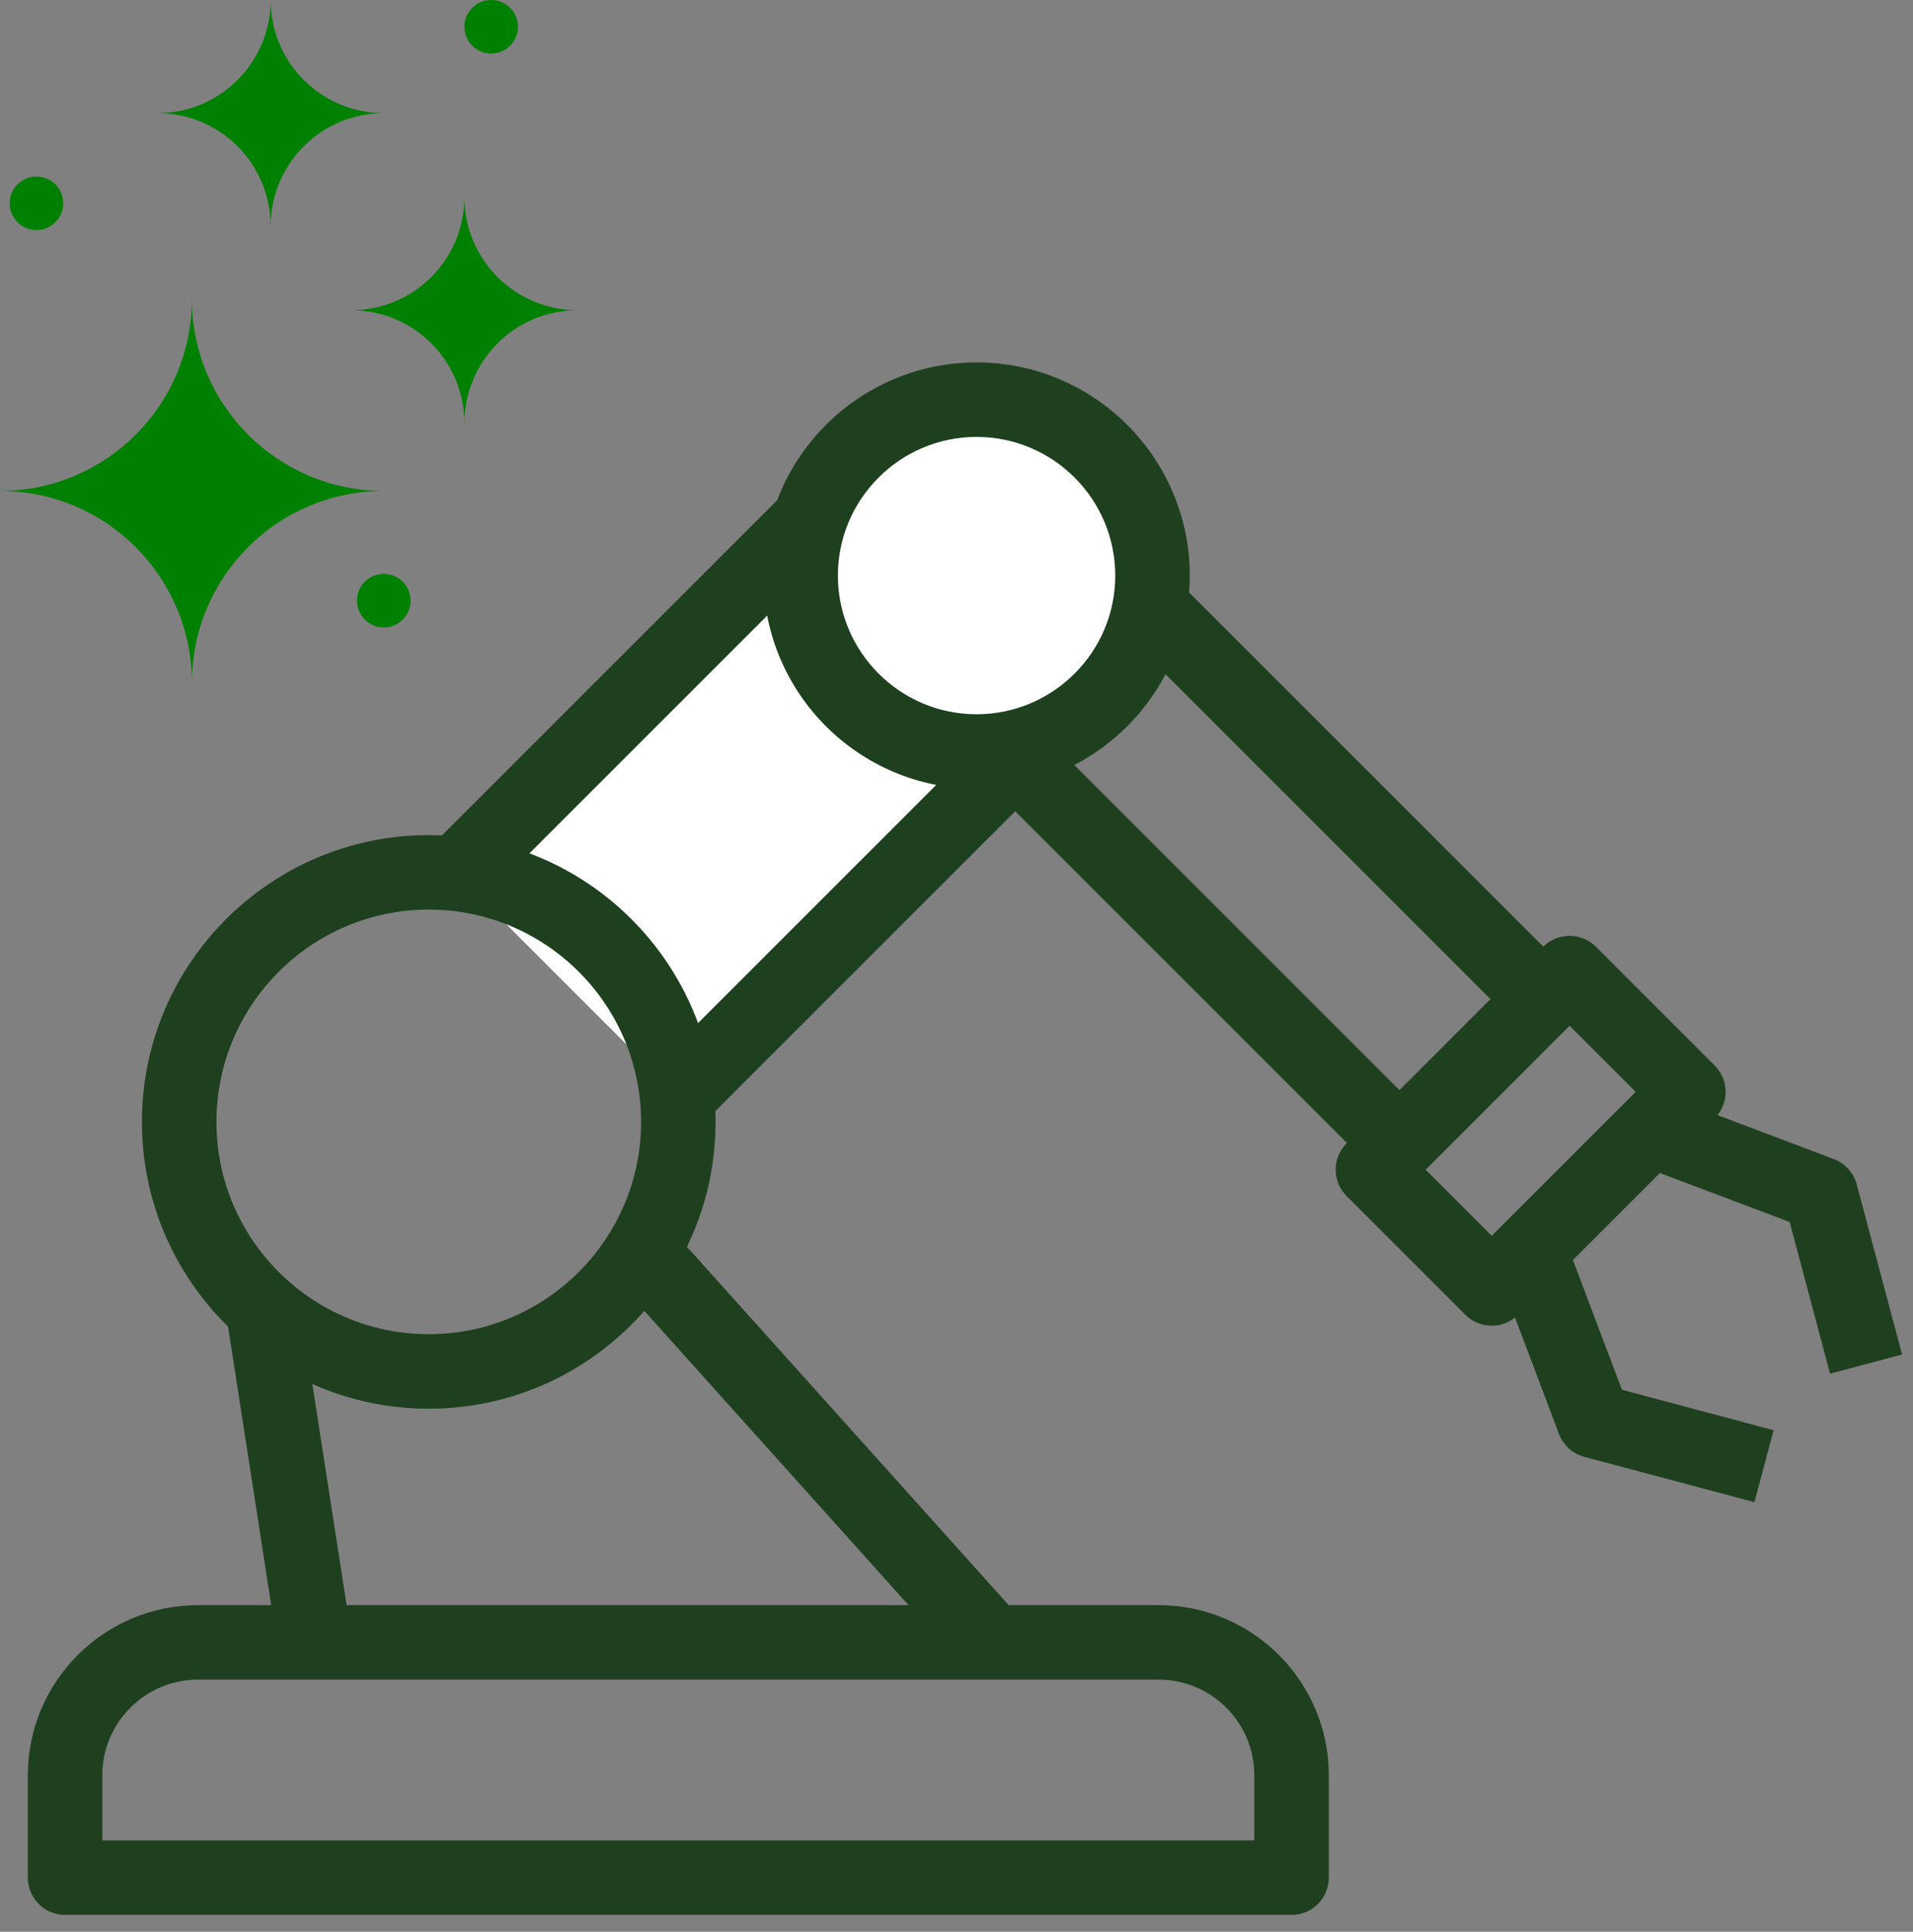
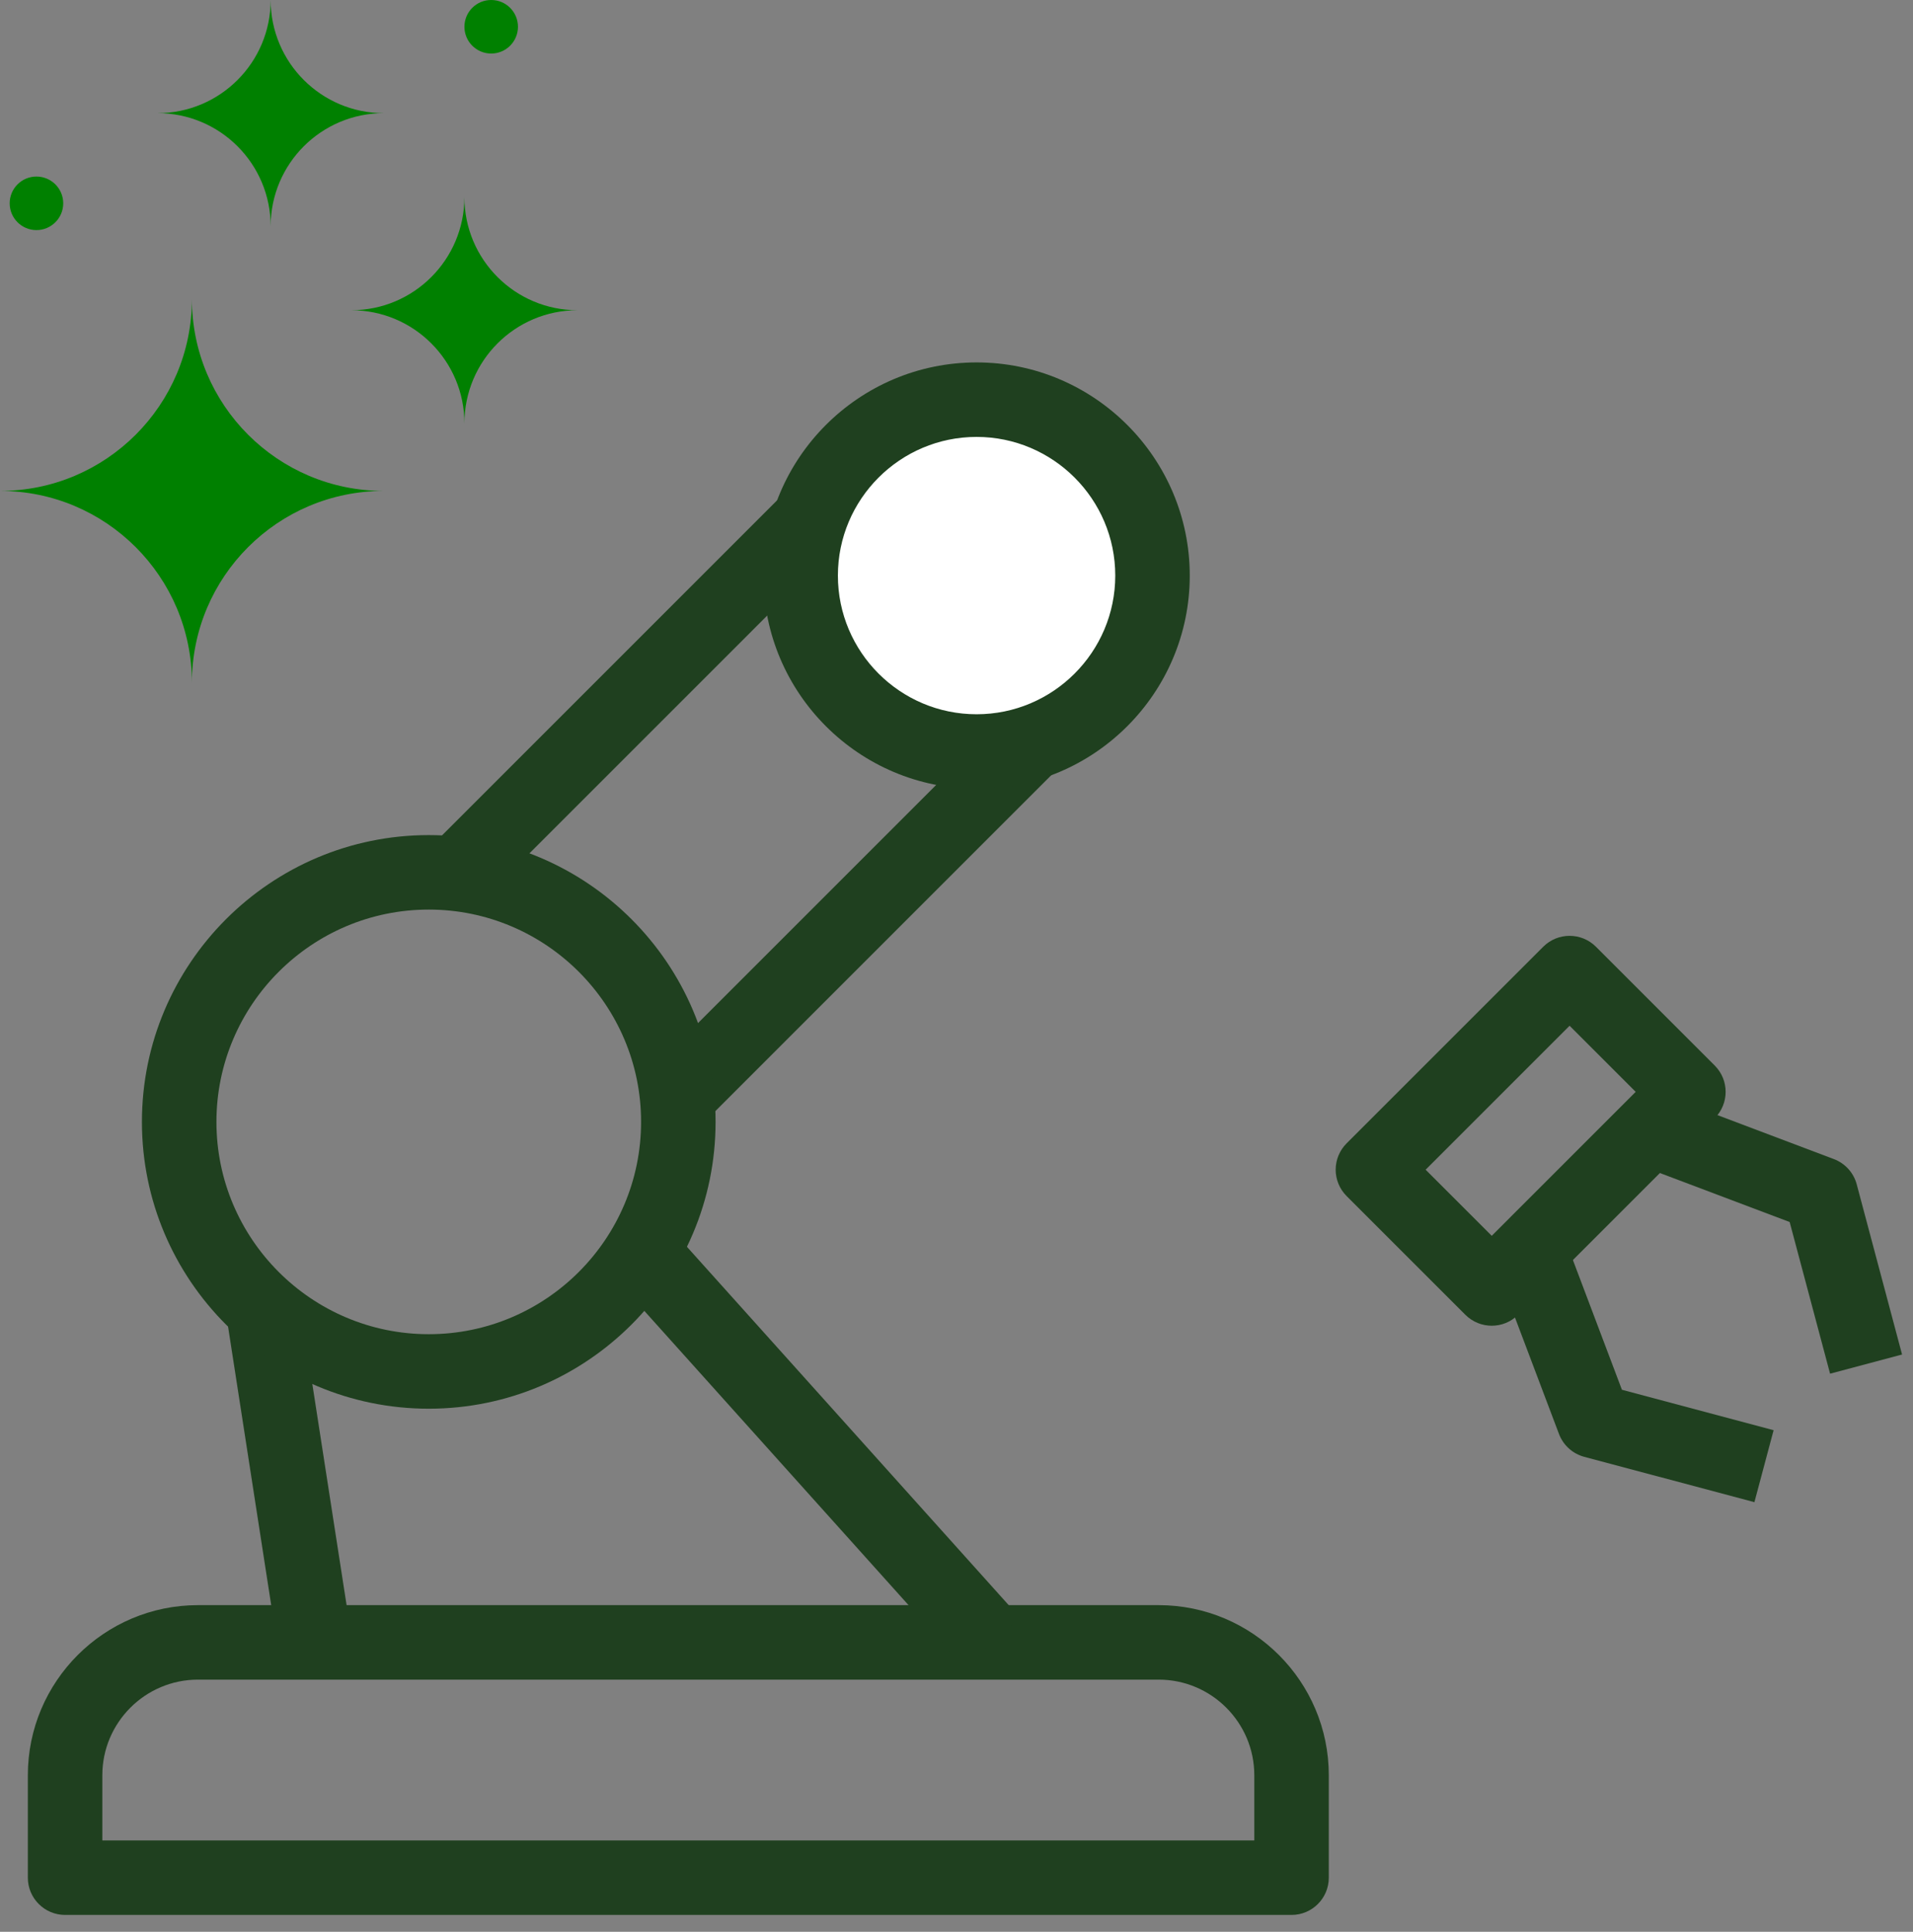
<svg xmlns="http://www.w3.org/2000/svg" width="101" height="102" viewBox="0 0 101 102" fill="none">
  <rect x="0" y="0" width="101" height="102" fill="#808080" stroke="none" />
  <g id="a" clip-path="url(#clip0_4020_3679)">
    <g id="Group">
-       <path id="Vector" d="M0 25.921C5.596 25.921 10.132 21.385 10.132 15.789C10.132 21.385 14.668 25.921 20.263 25.921C14.668 25.921 10.132 30.457 10.132 36.053C10.132 30.457 5.596 25.921 0 25.921Z" fill="#008000" />
+       <path id="Vector" d="M0 25.921C5.596 25.921 10.132 21.385 10.132 15.789C10.132 21.385 14.668 25.921 20.263 25.921C14.668 25.921 10.132 30.457 10.132 36.053C10.132 30.457 5.596 25.921 0 25.921" fill="#008000" />
      <path id="Vector_2" d="M18.546 16.38C21.845 16.38 24.519 13.706 24.519 10.406C24.519 13.706 27.194 16.38 30.493 16.38C27.194 16.38 24.52 19.054 24.52 22.354C24.52 19.054 21.845 16.38 18.546 16.38Z" fill="#008000" />
      <path id="Vector_3" d="M8.316 5.974C11.616 5.974 14.29 3.299 14.29 0C14.29 3.299 16.964 5.974 20.264 5.974C16.964 5.974 14.29 8.648 14.29 11.947C14.29 8.648 11.616 5.974 8.316 5.974Z" fill="#008000" />
      <path id="Vector_4" d="M1.924 12.149C2.705 12.149 3.338 11.516 3.338 10.735C3.338 9.954 2.705 9.322 1.924 9.322C1.144 9.322 0.511 9.954 0.511 10.735C0.511 11.516 1.144 12.149 1.924 12.149Z" fill="#008000" />
      <path id="Vector_5" d="M25.933 2.827C26.714 2.827 27.347 2.194 27.347 1.414C27.347 0.633 26.714 0 25.933 0C25.152 0 24.52 0.633 24.52 1.414C24.52 2.194 25.152 2.827 25.933 2.827Z" fill="#008000" />
-       <path id="Vector_6" d="M20.263 33.129C21.044 33.129 21.677 32.496 21.677 31.716C21.677 30.935 21.044 30.302 20.263 30.302C19.483 30.302 18.85 30.935 18.85 31.716C18.85 32.496 19.483 33.129 20.263 33.129Z" fill="#008000" />
    </g>
    <path id="Vector_7" d="M68.189 101.109H3.437C2.351 101.109 1.47 100.228 1.47 99.142V93.734C1.47 88.781 5.5 84.752 10.453 84.752H61.174C66.127 84.752 70.156 88.781 70.156 93.734V99.142C70.156 100.228 69.275 101.109 68.189 101.109ZM5.403 97.175H66.223V93.734C66.223 90.95 63.958 88.685 61.174 88.685H10.453C7.669 88.685 5.403 90.95 5.403 93.734V97.175Z" fill="#1F401F" />
    <path id="Vector_8" d="M15.824 68.778L11.938 69.38L14.67 87.019L18.557 86.418L15.824 68.778Z" fill="#1F401F" />
    <path id="Vector_9" d="M35.341 64.799L32.413 67.427L50.914 88.033L53.842 85.404L35.341 64.799Z" fill="#1F401F" />
    <g id="Group_2">
-       <path id="Vector_10" d="M24.078 46.149L44.042 26.183L55.755 37.896L35.791 57.862" fill="white" />
      <path id="Vector_11" d="M37.182 59.253L34.4 56.471L52.975 37.896L44.043 28.965L25.469 47.54L22.688 44.758L42.652 24.793C43.391 24.054 44.695 24.054 45.434 24.793L57.147 36.506C57.915 37.273 57.915 38.519 57.147 39.287L37.182 59.253Z" fill="#1F401F" />
    </g>
    <path id="Vector_12" d="M22.637 74.38C14.286 74.38 7.493 67.587 7.493 59.236C7.493 50.886 14.286 44.093 22.637 44.093C30.987 44.093 37.78 50.886 37.78 59.236C37.78 67.587 30.987 74.38 22.637 74.38ZM22.637 48.026C16.455 48.026 11.427 53.054 11.427 59.236C11.427 65.418 16.455 70.446 22.637 70.446C28.818 70.446 33.847 65.418 33.847 59.236C33.847 53.054 28.818 48.026 22.637 48.026Z" fill="#1F401F" />
    <g id="Group_3">
      <path id="Vector_13" d="M51.56 39.679C56.69 39.679 60.848 35.521 60.848 30.391C60.848 25.261 56.69 21.103 51.56 21.103C46.43 21.103 42.272 25.261 42.272 30.391C42.272 35.521 46.43 39.679 51.56 39.679Z" fill="white" />
      <path id="Vector_14" d="M51.56 41.646C45.355 41.646 40.305 36.597 40.305 30.391C40.305 24.185 45.355 19.136 51.56 19.136C57.767 19.136 62.815 24.185 62.815 30.391C62.815 36.597 57.767 41.646 51.56 41.646ZM51.56 23.069C47.523 23.069 44.238 26.354 44.238 30.391C44.238 34.428 47.523 37.713 51.56 37.713C55.598 37.713 58.882 34.428 58.882 30.391C58.882 26.354 55.598 23.069 51.56 23.069Z" fill="#1F401F" />
    </g>
-     <path id="Vector_15" d="M73.888 62.309C73.385 62.309 72.881 62.117 72.497 61.733L51.733 40.969L54.515 38.188L73.888 57.561L78.693 52.756L59.32 33.383L62.102 30.601L82.865 51.365C83.634 52.133 83.634 53.379 82.865 54.146L75.278 61.733C74.894 62.117 74.391 62.309 73.888 62.309Z" fill="#1F401F" />
    <g id="Group_4">
      <path id="Vector_16" d="M78.759 69.999C78.256 69.999 77.752 69.806 77.368 69.423L71.096 63.151C70.727 62.783 70.519 62.282 70.519 61.761C70.519 61.239 70.727 60.739 71.096 60.37L81.478 49.988C82.246 49.221 83.492 49.221 84.26 49.988L90.531 56.26C91.3 57.027 91.3 58.273 90.531 59.041L80.149 69.423C79.766 69.806 79.262 69.999 78.759 69.999ZM75.268 61.761L78.759 65.251L86.359 57.65L82.869 54.16L75.268 61.761Z" fill="#1F401F" />
      <path id="Vector_17" d="M92.627 79.315L83.643 76.921C83.03 76.758 82.534 76.308 82.31 75.716L78.915 66.731L82.595 65.341L85.632 73.38L93.641 75.514L92.627 79.315Z" fill="#1F401F" />
      <path id="Vector_18" d="M96.622 72.531L94.488 64.523L86.449 61.487L87.84 57.807L96.824 61.201C97.417 61.425 97.866 61.922 98.029 62.535L100.423 71.519L96.622 72.531Z" fill="#1F401F" />
    </g>
  </g>
  <defs>
    <clipPath id="clip0_4020_3679">
      <rect width="100.423" height="101.109" fill="white" />
    </clipPath>
  </defs>
</svg>